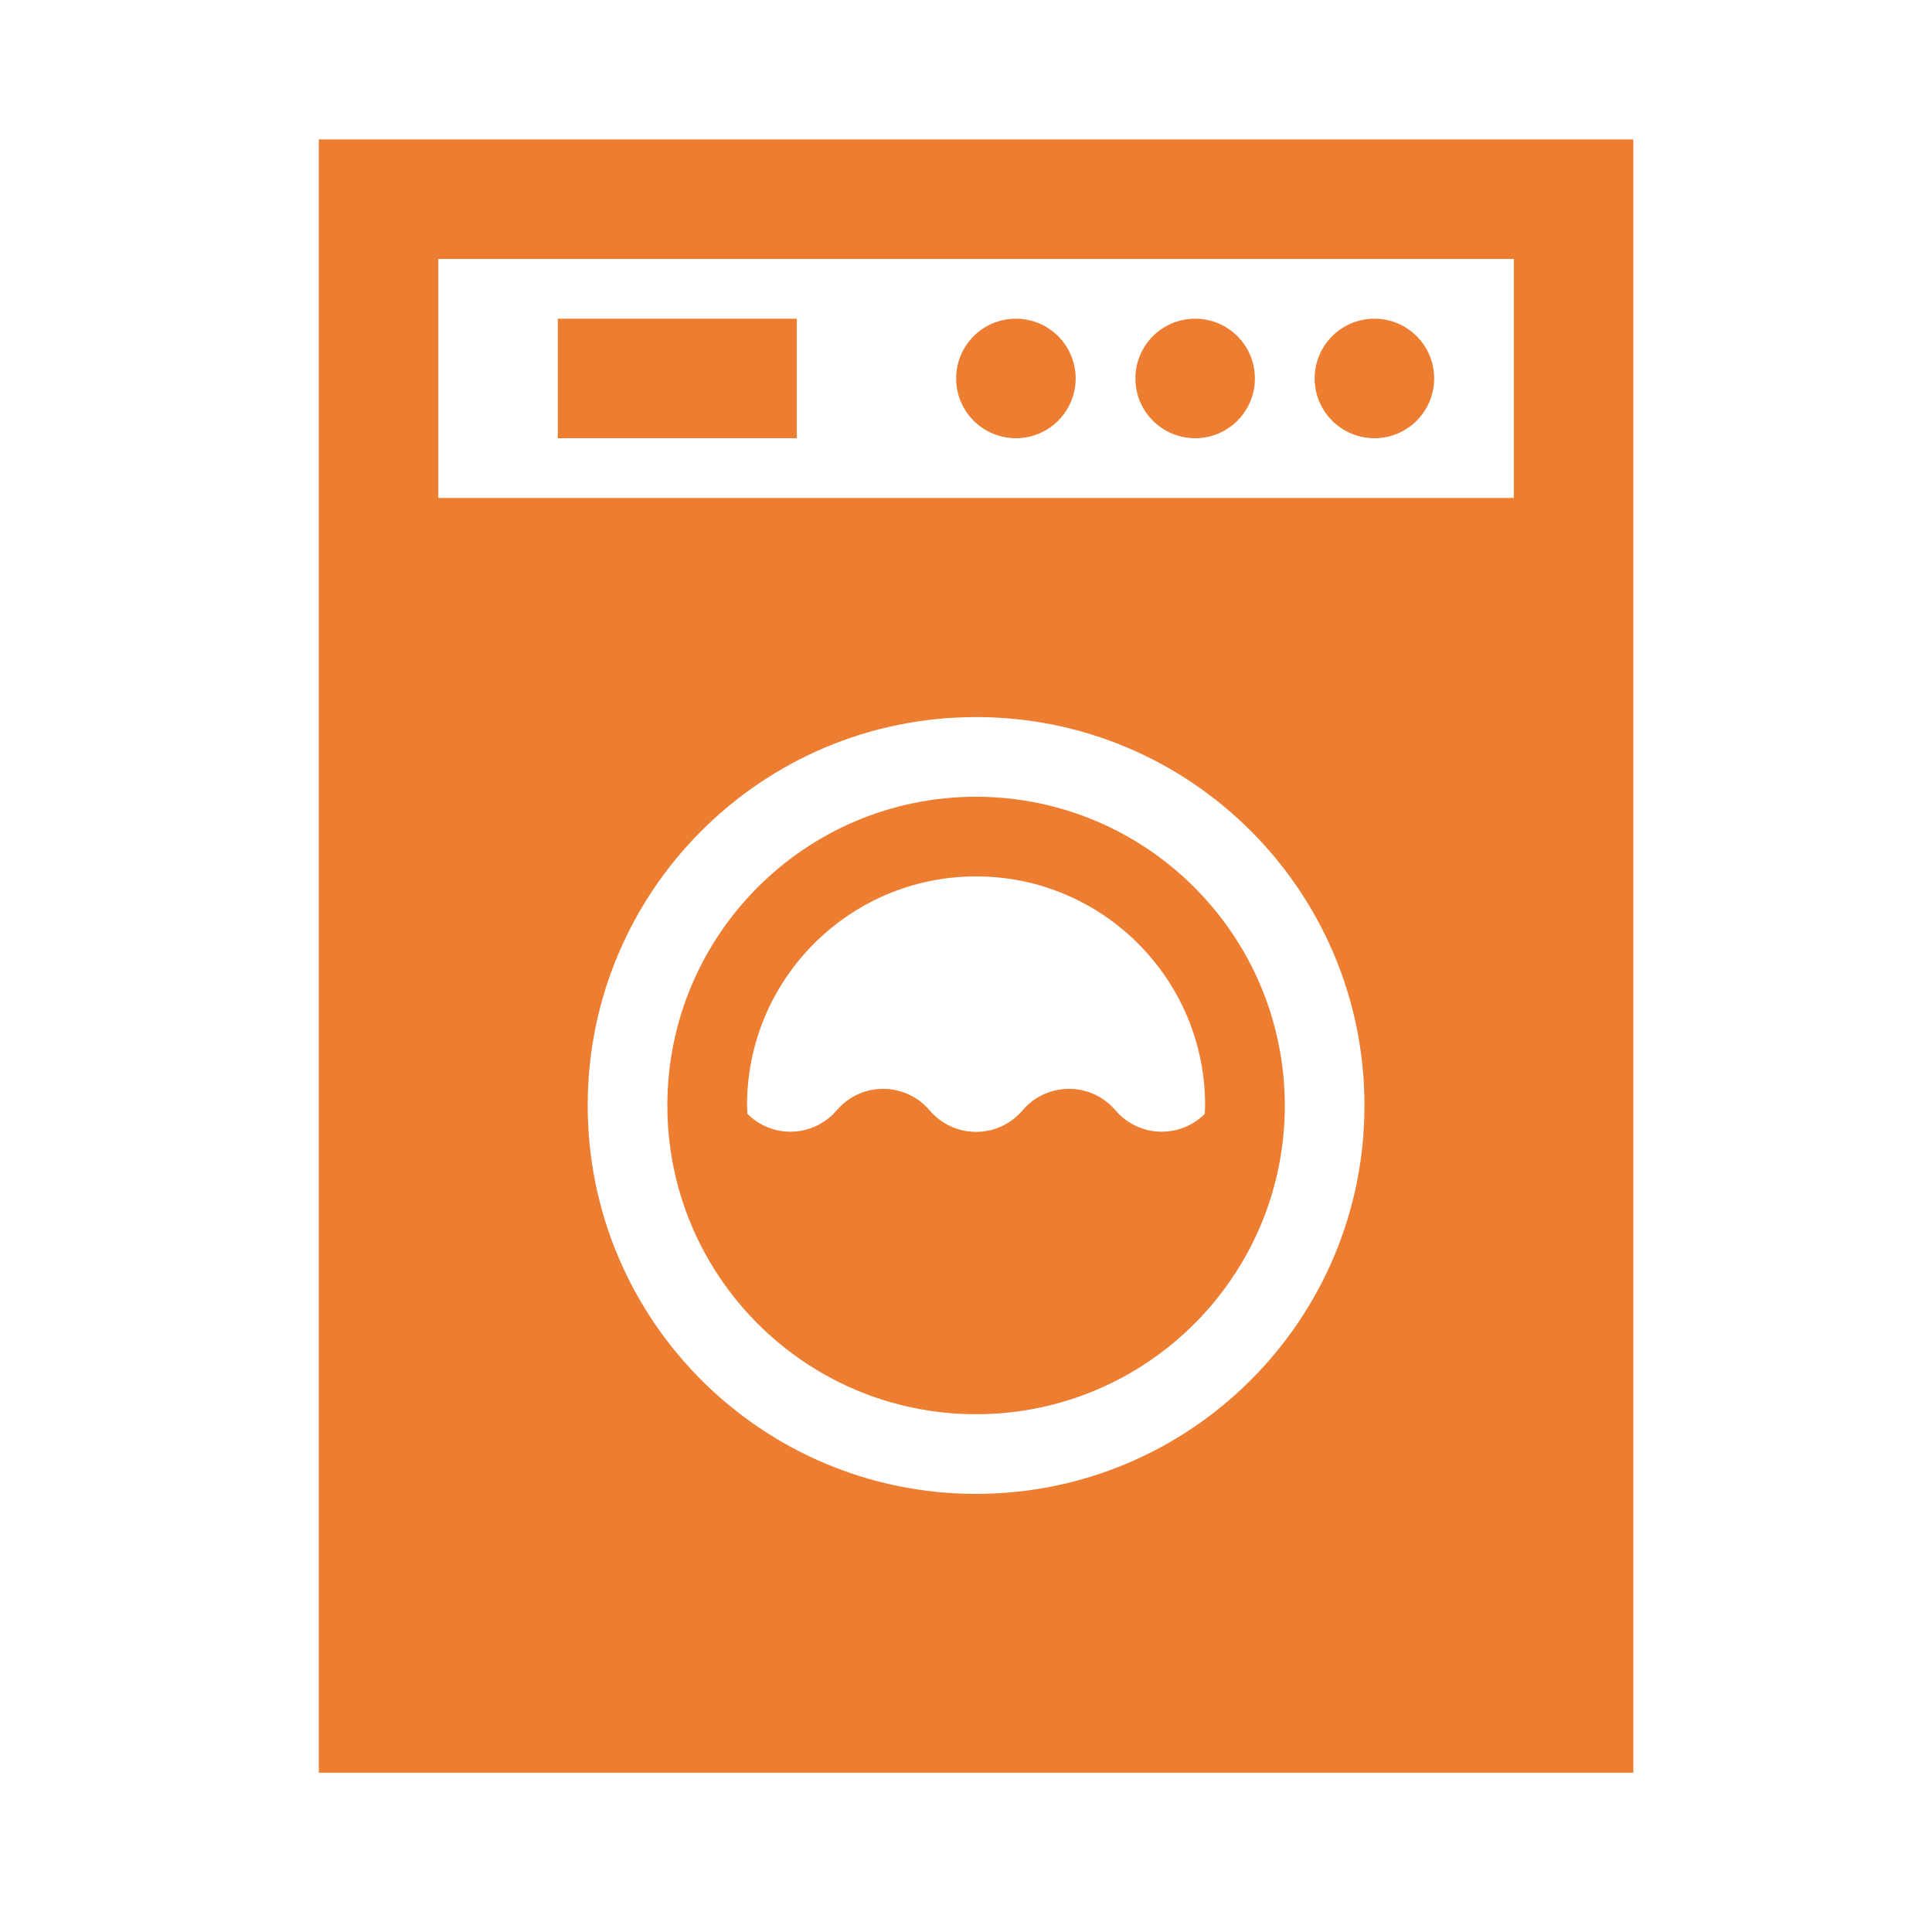
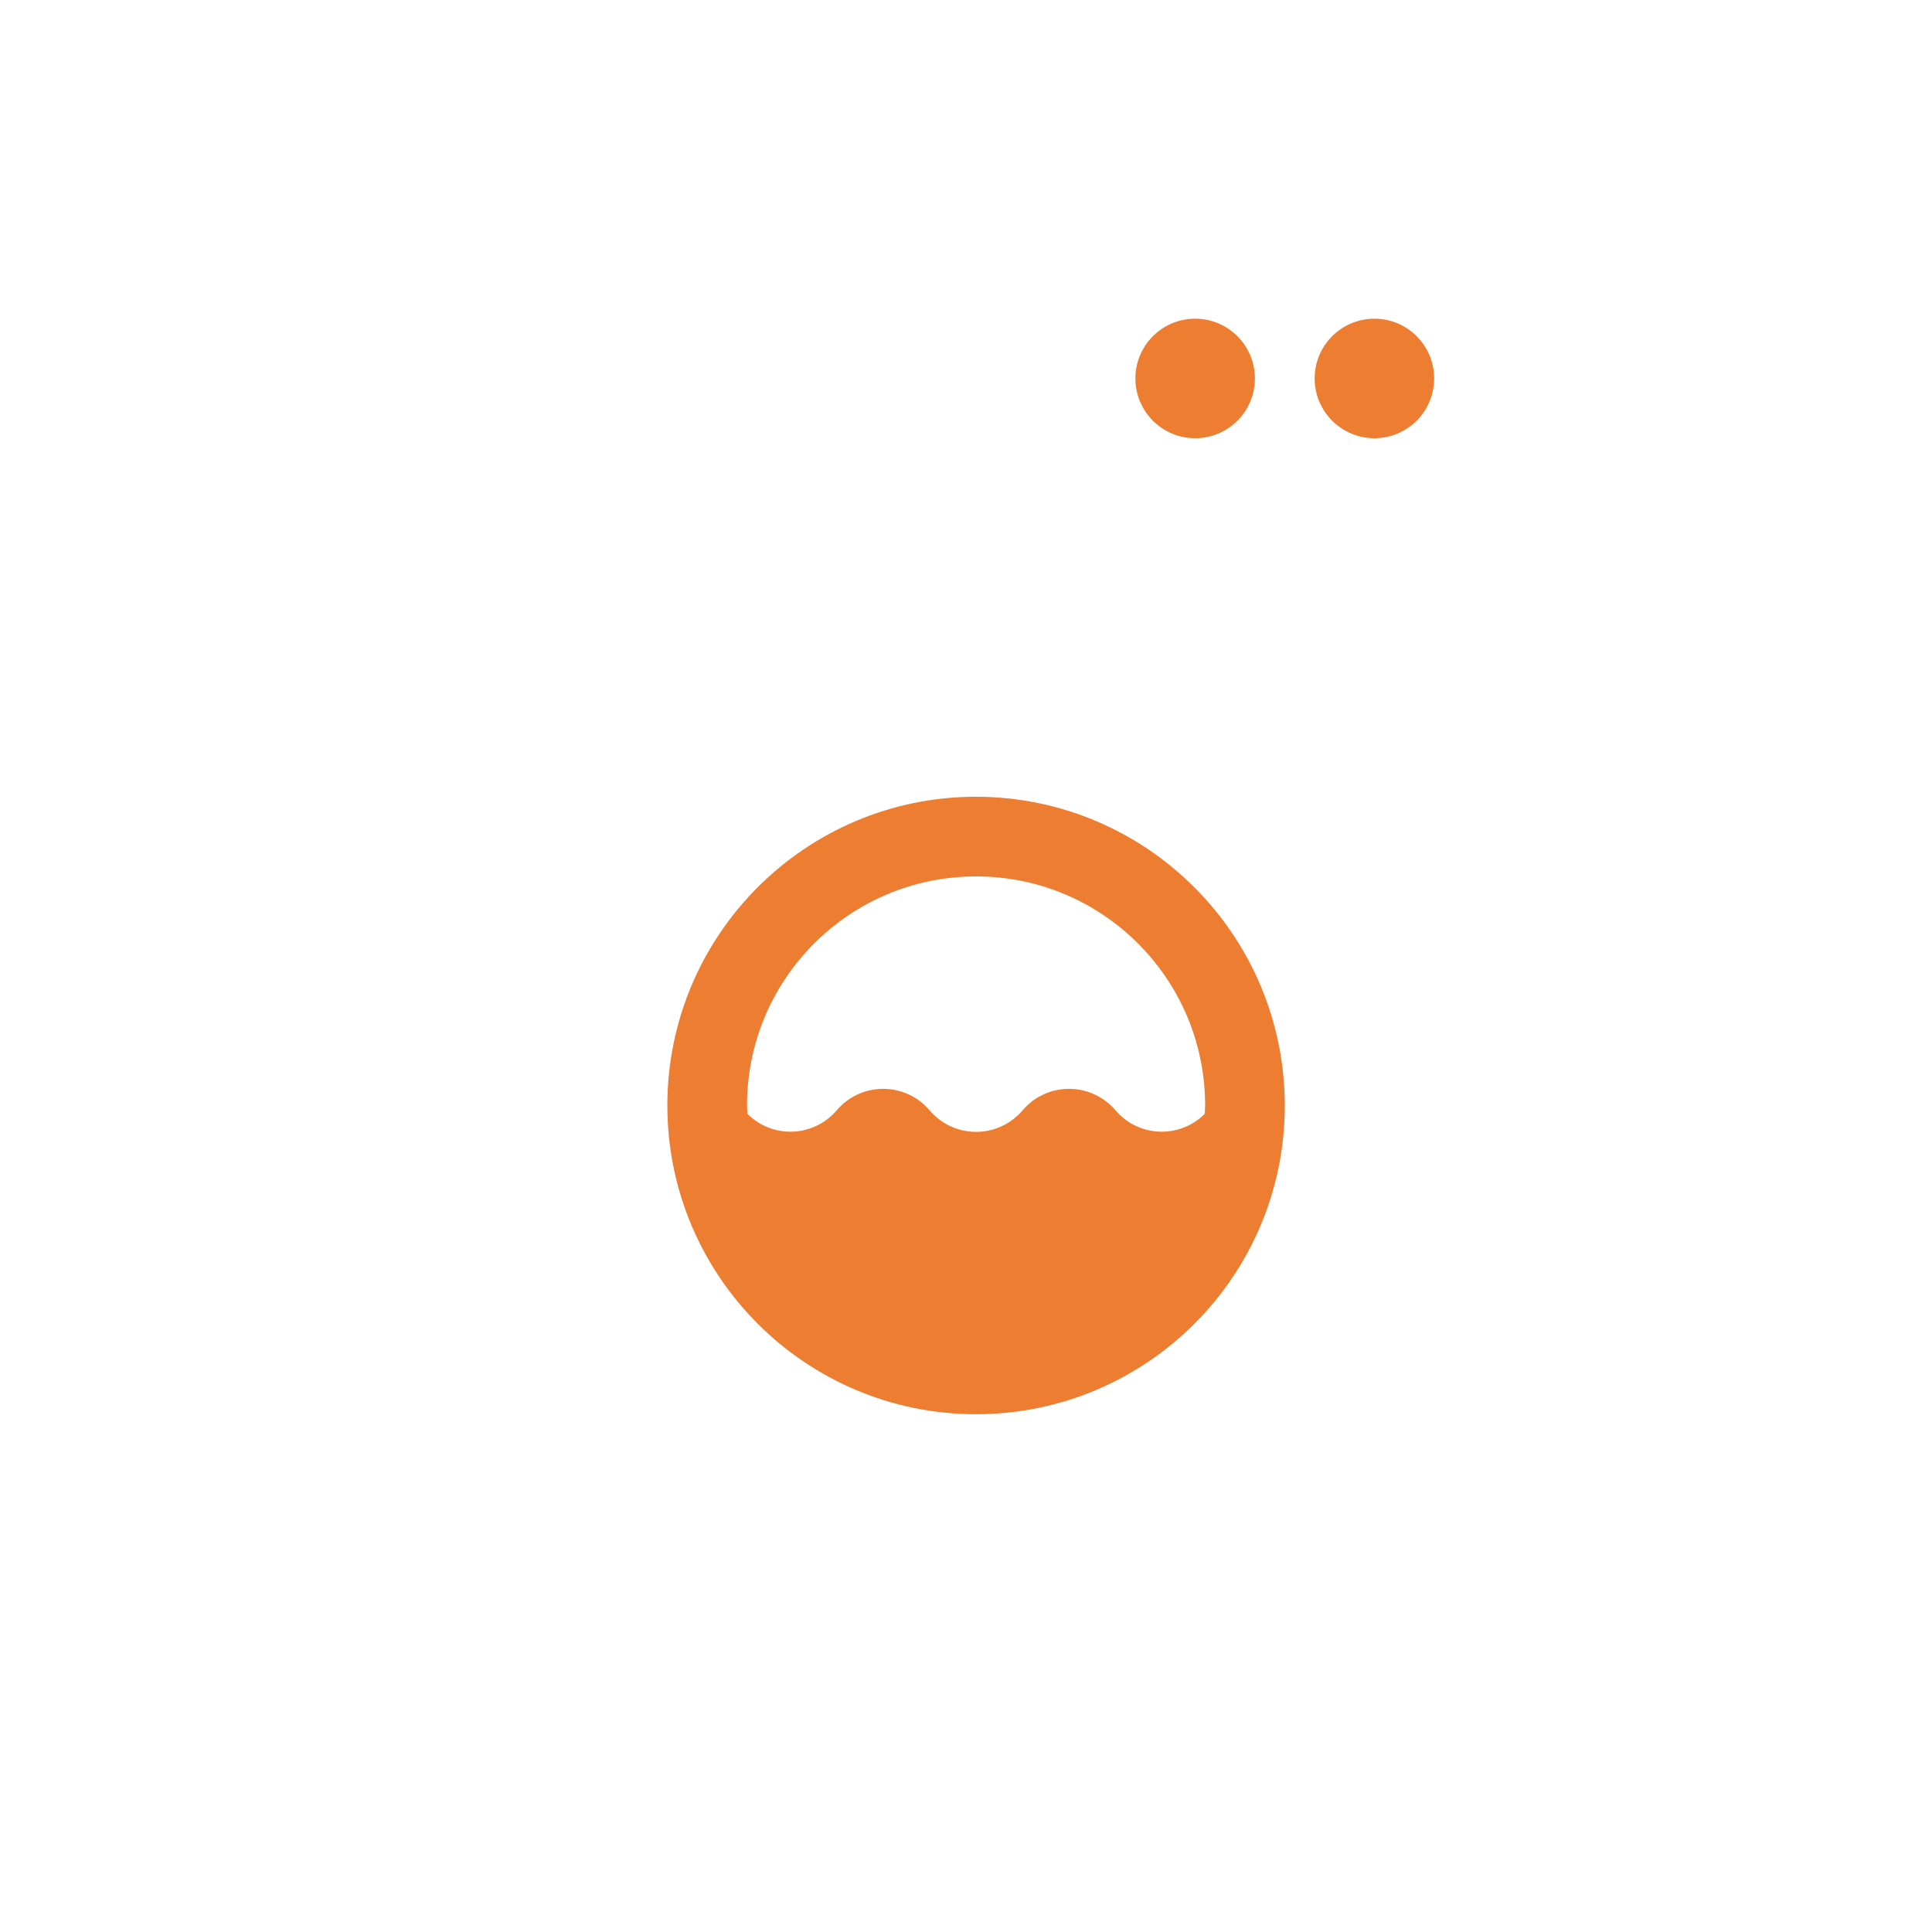
<svg xmlns="http://www.w3.org/2000/svg" width="97" height="96" xml:space="preserve" overflow="hidden">
  <defs>
    <clipPath id="clip0">
      <rect x="657" y="68" width="97" height="96" />
    </clipPath>
    <clipPath id="clip1">
      <rect x="658" y="68" width="96" height="96" />
    </clipPath>
    <clipPath id="clip2">
      <rect x="658" y="68" width="96" height="96" />
    </clipPath>
    <clipPath id="clip3">
      <rect x="658" y="68" width="96" height="96" />
    </clipPath>
  </defs>
  <g clip-path="url(#clip0)" transform="translate(-657 -68)">
    <g clip-path="url(#clip1)">
      <g clip-path="url(#clip2)">
        <g clip-path="url(#clip3)">
-           <path d="M739.006 81 739.006 75 673.006 75 673.006 79 673.006 100 673.006 157 739.006 157 739.006 93 739.006 81ZM706.006 143C695.236 143 686.506 134.27 686.506 123.5 686.506 112.73 695.236 104 706.006 104 716.776 104 725.506 112.73 725.506 123.5 725.506 134.27 716.776 143 706.006 143ZM733.006 93 679.006 93 679.006 81 733.006 81Z" fill="#ED7D31" fill-rule="nonzero" fill-opacity="1" />
-           <path d="M685.005 84 697.005 84 697.005 90 685.005 90Z" fill="#ED7D31" fill-rule="nonzero" fill-opacity="1" />
          <path d="M706.006 108C697.446 108 690.506 114.94 690.506 123.5 690.506 132.06 697.446 139 706.006 139 714.566 139 721.506 132.06 721.506 123.5 721.497 114.943 714.562 108.009 706.006 108ZM717.485 123.922C716.294 125.114 714.362 125.114 713.17 123.923 713.113 123.866 713.058 123.806 713.006 123.745 711.911 122.456 709.979 122.299 708.69 123.394 708.564 123.501 708.446 123.619 708.339 123.745 707.245 125.034 705.313 125.191 704.024 124.096 703.898 123.989 703.78 123.871 703.673 123.745 702.578 122.456 700.646 122.299 699.357 123.394 699.231 123.501 699.113 123.619 699.006 123.745 697.912 125.027 695.987 125.18 694.705 124.086 694.643 124.034 694.584 123.979 694.527 123.922 694.522 123.781 694.506 123.643 694.506 123.5 694.506 117.149 699.655 112 706.006 112 712.357 112 717.506 117.149 717.506 123.5 717.506 123.643 717.49 123.781 717.485 123.922Z" fill="#ED7D31" fill-rule="nonzero" fill-opacity="1" />
-           <path d="M711.005 87C711.005 88.657 709.662 90 708.005 90 706.348 90 705.005 88.657 705.005 87 705.005 85.343 706.348 84 708.005 84 709.662 84 711.005 85.343 711.005 87Z" fill="#ED7D31" fill-rule="nonzero" fill-opacity="1" />
          <path d="M720.005 87C720.005 88.657 718.662 90 717.005 90 715.348 90 714.005 88.657 714.005 87 714.005 85.343 715.348 84 717.005 84 718.662 84 720.005 85.343 720.005 87Z" fill="#ED7D31" fill-rule="nonzero" fill-opacity="1" />
          <path d="M729.005 87C729.005 88.657 727.662 90 726.005 90 724.348 90 723.005 88.657 723.005 87 723.005 85.343 724.348 84 726.005 84 727.662 84 729.005 85.343 729.005 87Z" fill="#ED7D31" fill-rule="nonzero" fill-opacity="1" />
        </g>
      </g>
    </g>
  </g>
</svg>